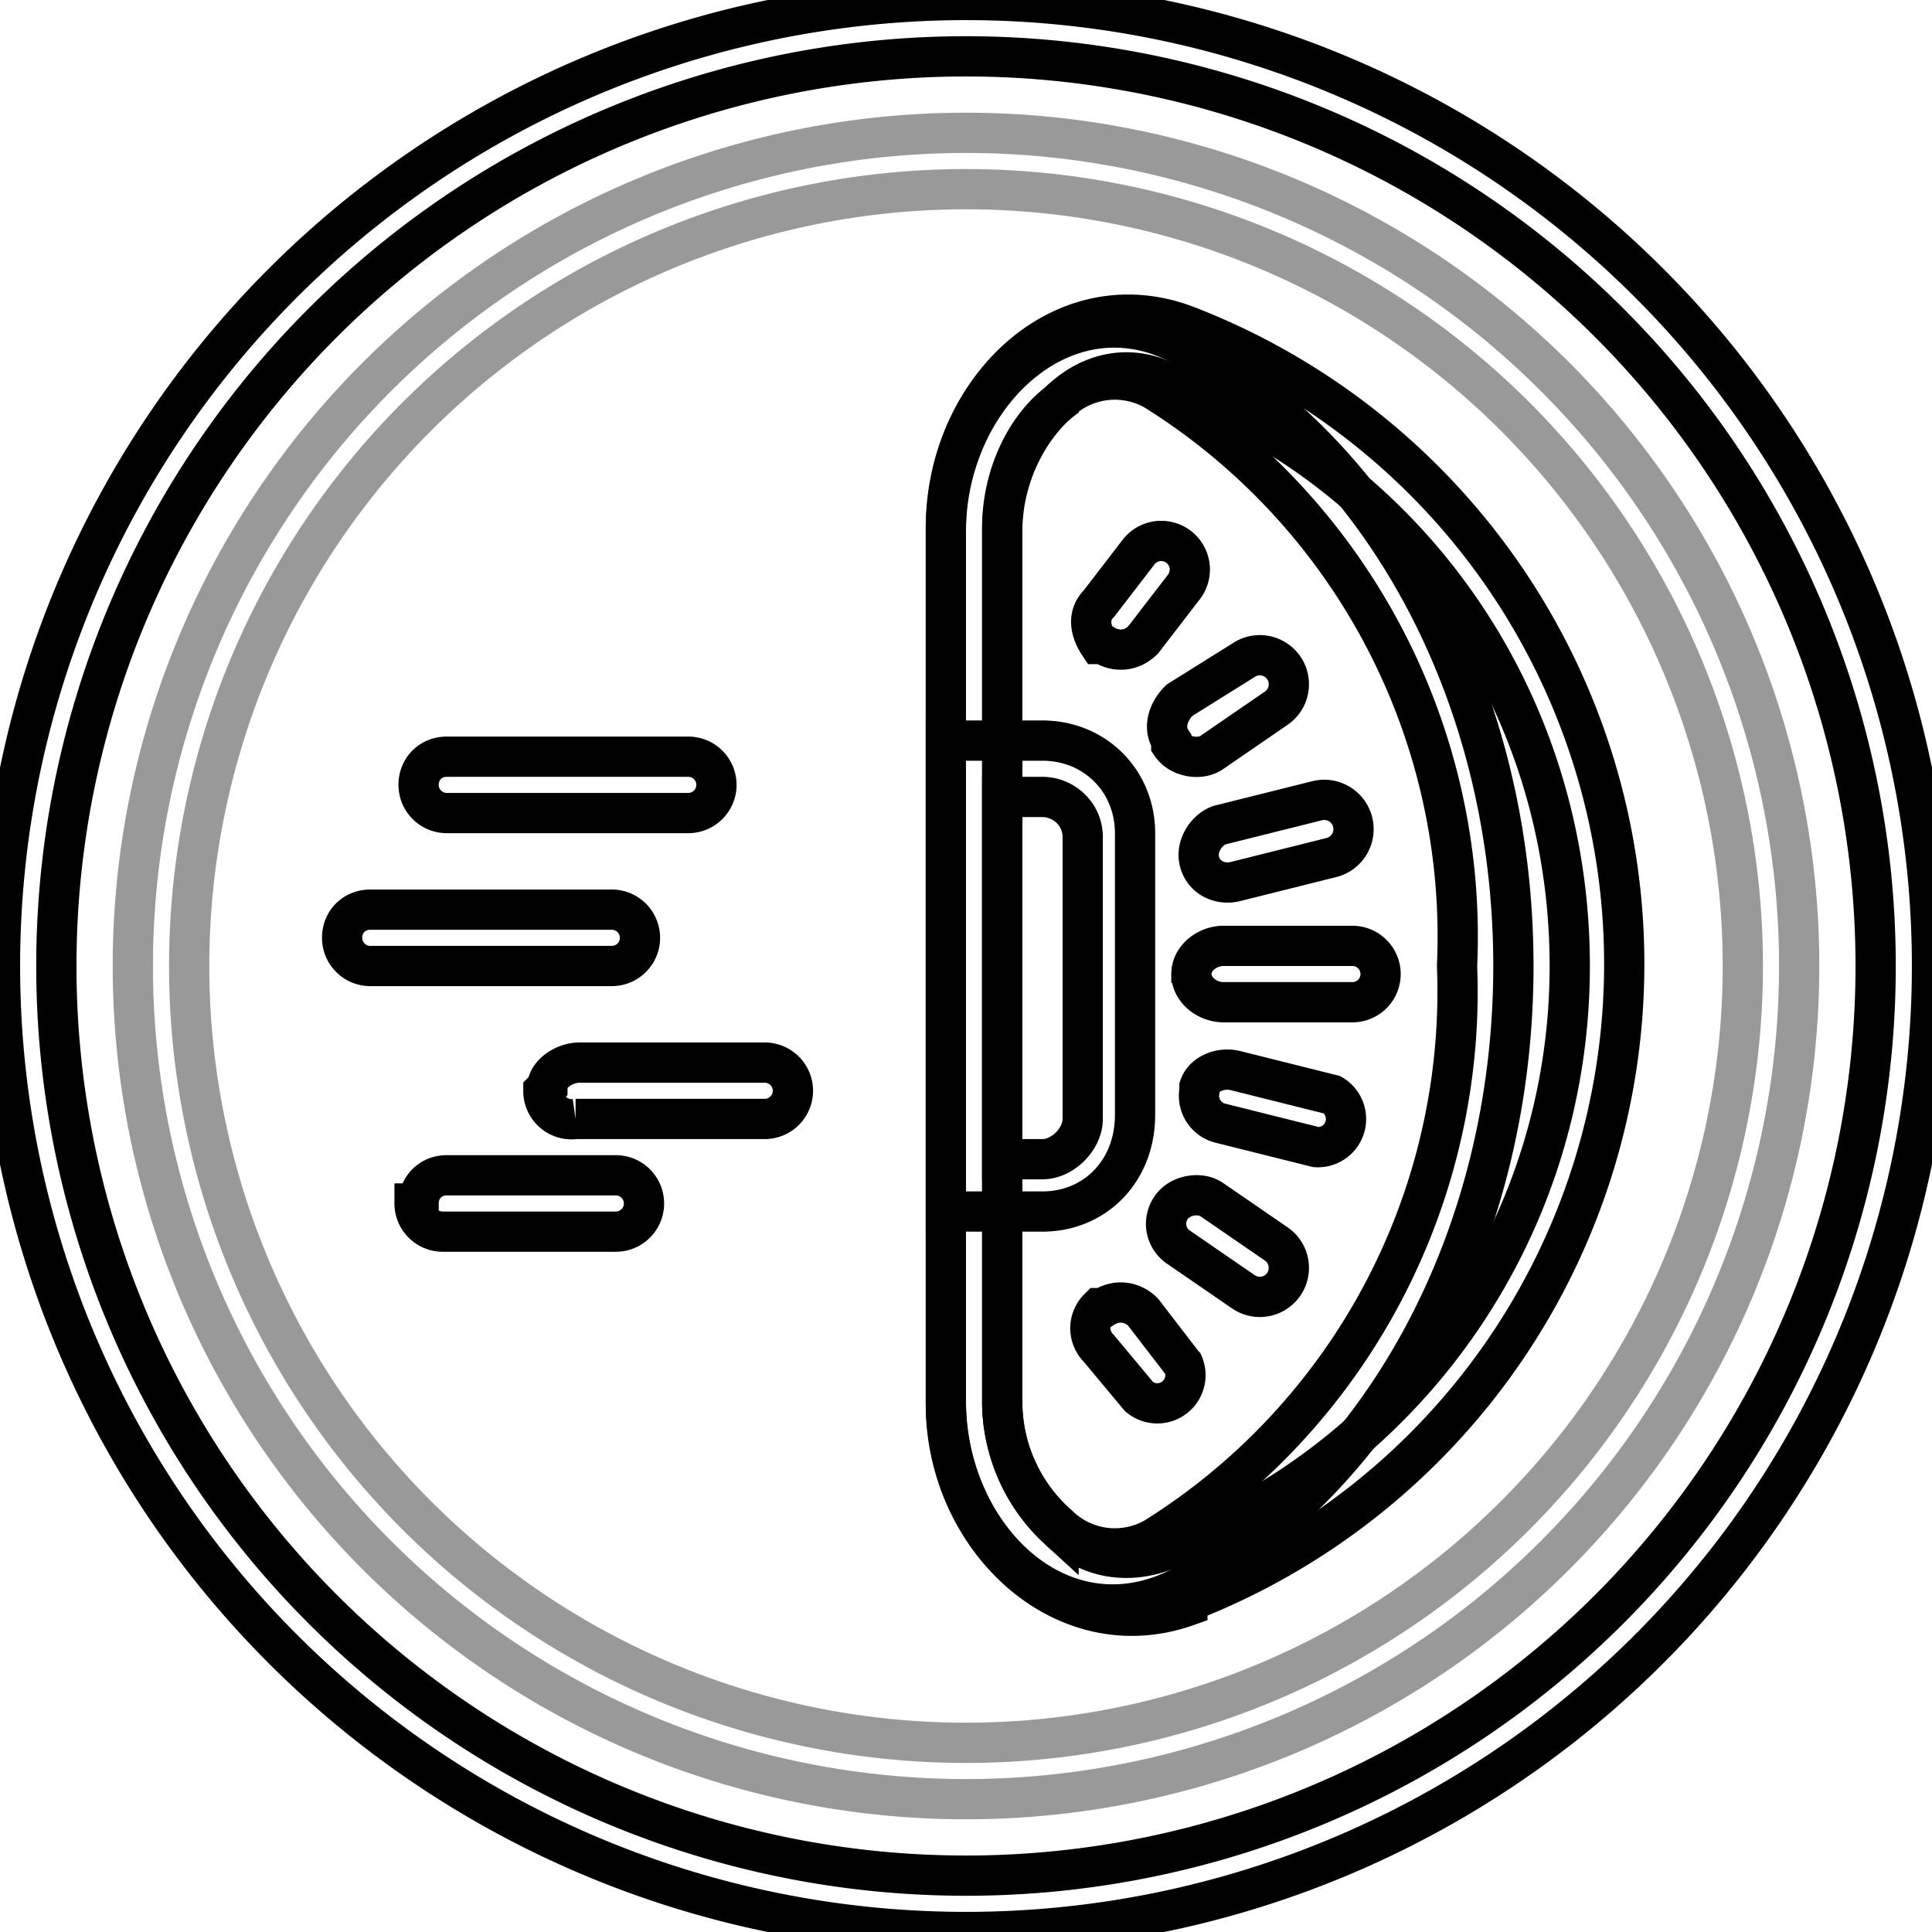
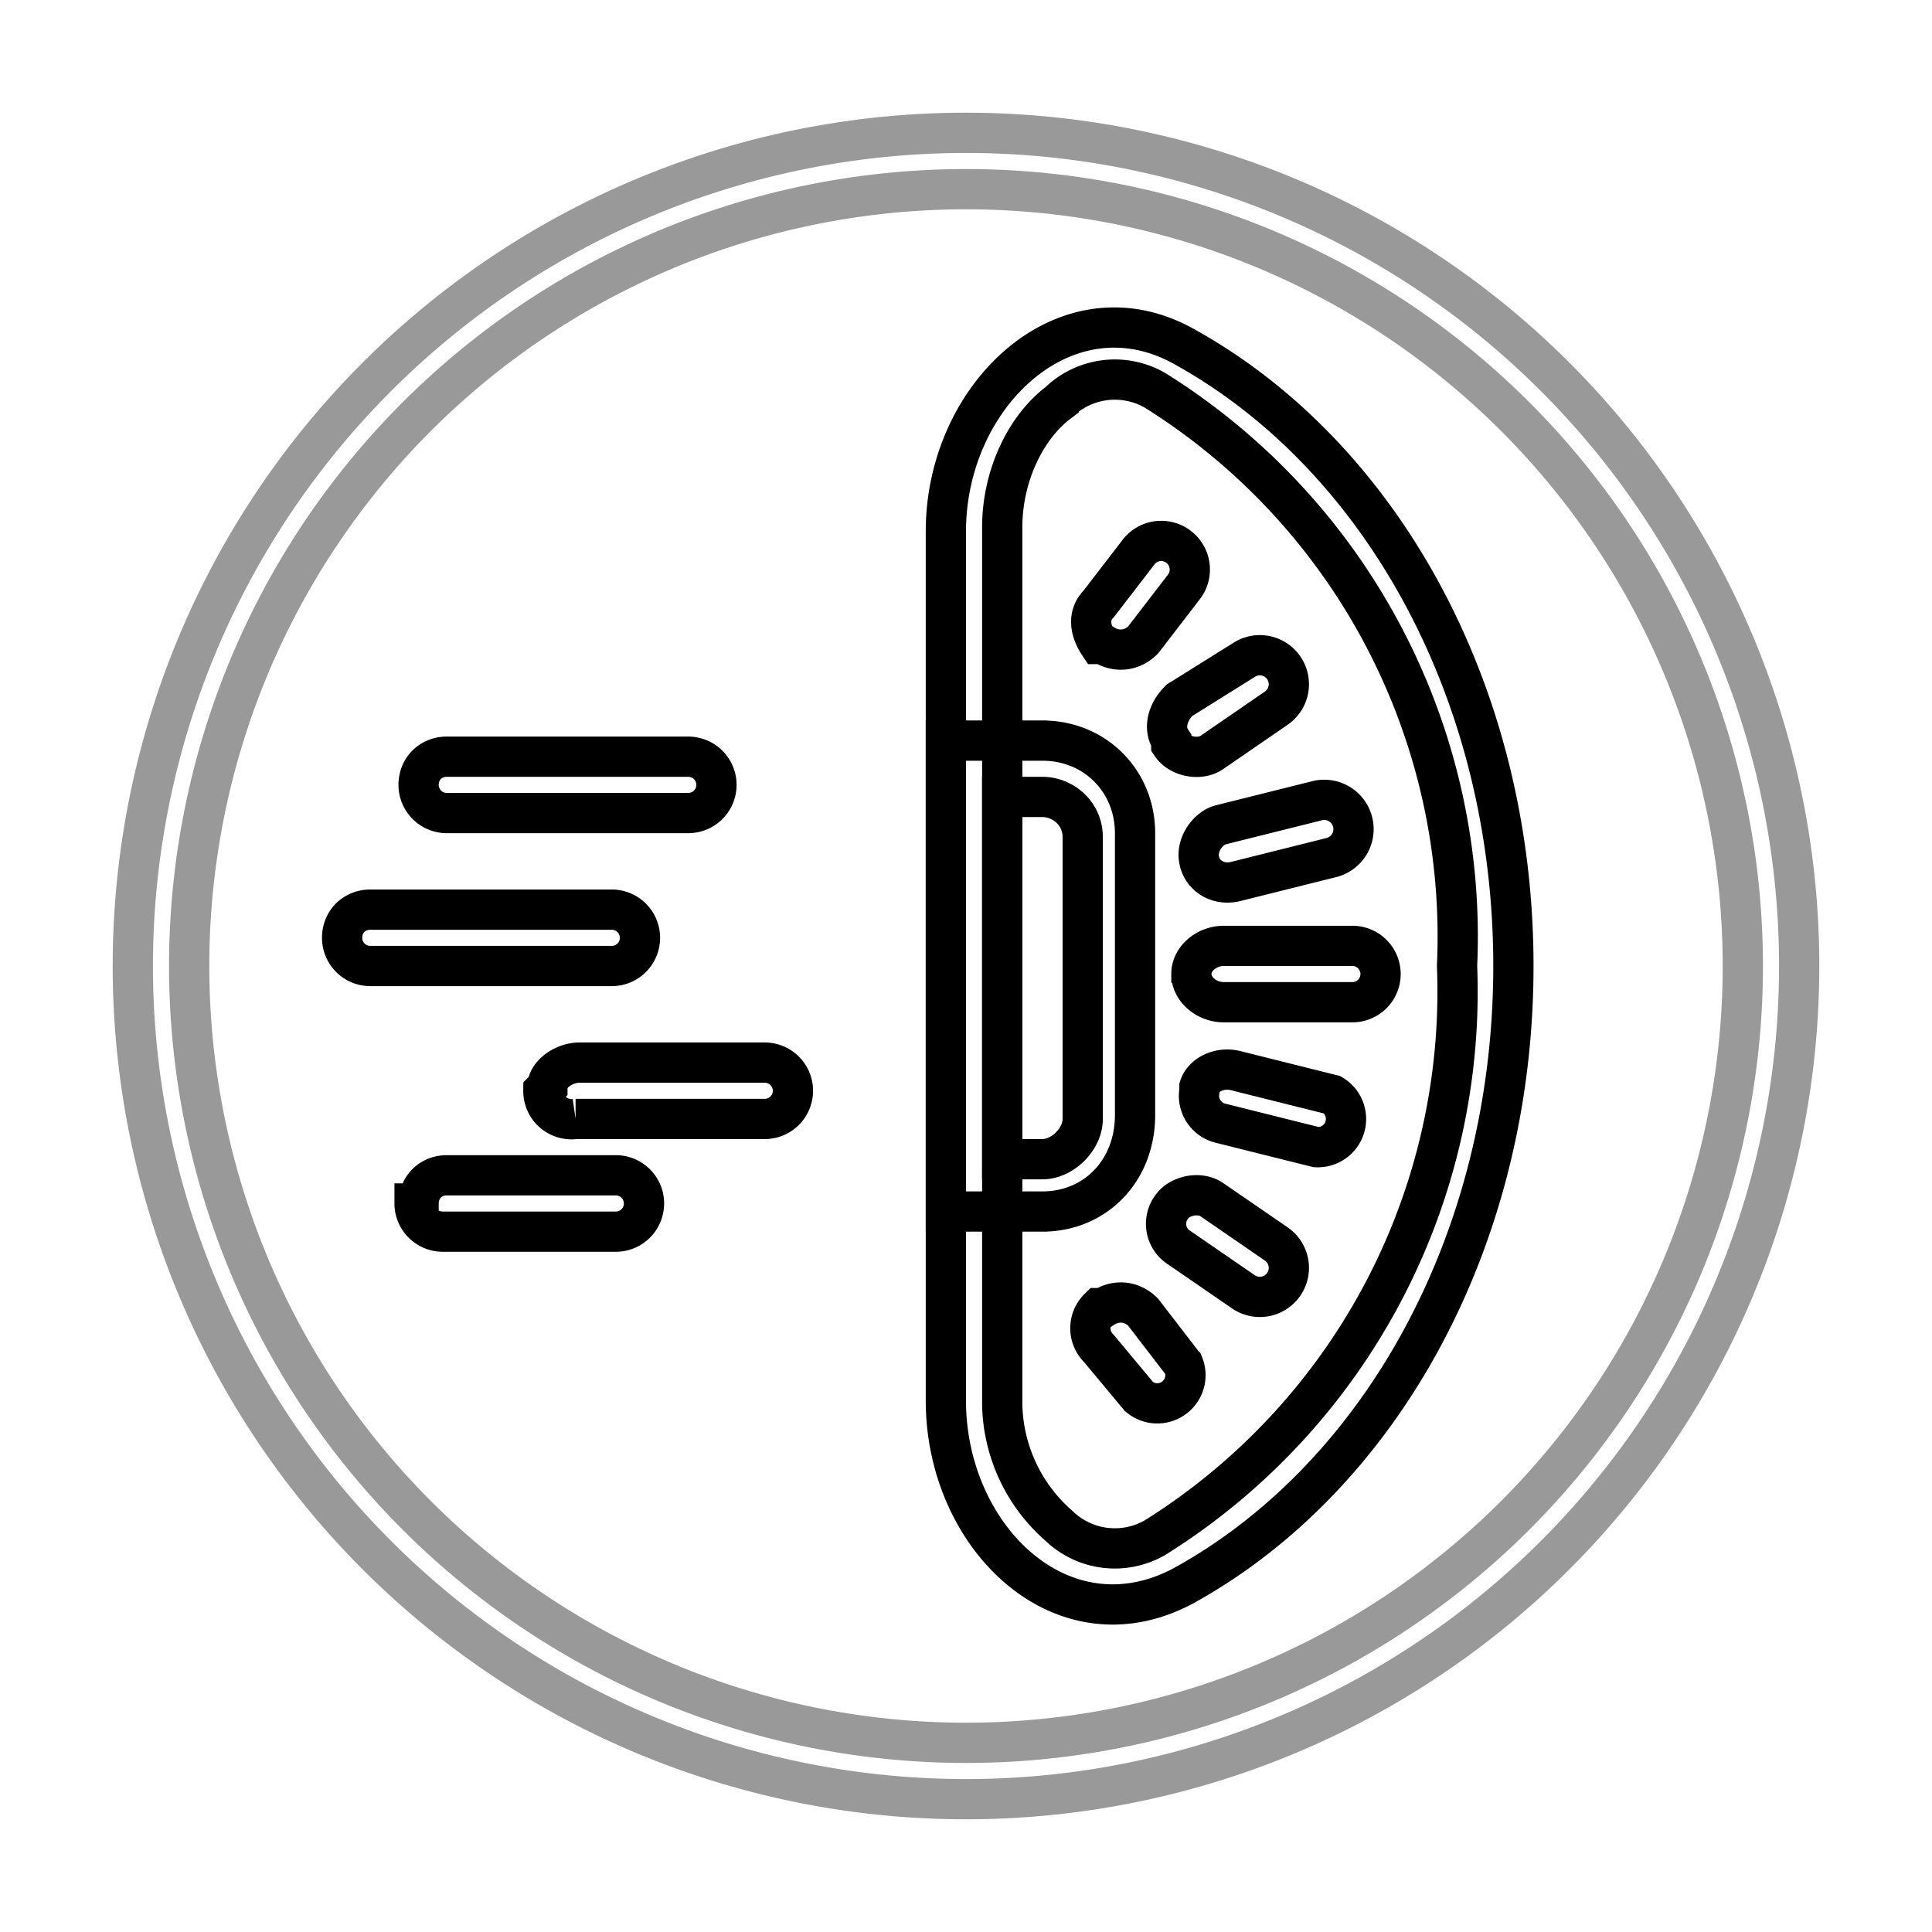
<svg xmlns="http://www.w3.org/2000/svg" width="48" height="48" viewBox="0 0 48 48" fill="none">
  <style>
    path { stroke: #000; }
    @media (prefers-color-scheme: dark) {
      path { stroke: #fff; }
    }
  </style>
  <path opacity=".4" fill-rule="evenodd" clip-rule="evenodd" d="M24 43.3a19.3 19.3 0 1 0 0-38.6 19.3 19.3 0 0 0 0 38.6Zm0 1.4a20.7 20.7 0 1 0 0-41.4 20.7 20.7 0 0 0 0 41.4Z" />
-   <path fill-rule="evenodd" clip-rule="evenodd" d="M24 46.6a22.6 22.6 0 1 0 0-45.2 22.6 22.6 0 0 0 0 45.2Zm0 1.4a24 24 0 1 0 0-48 24 24 0 0 0 0 48Z" />
-   <path fill-rule="evenodd" clip-rule="evenodd" d="M39 24c0 6.6-4.1 12.3-10 14.5-1 .4-2 .2-2.7-.5a4.3 4.3 0 0 1-1.4-3.2V13.2c0-1.3.6-2.5 1.4-3.2.7-.7 1.7-1 2.7-.5C35 11.7 39 17.4 39 24Zm-9.5 15.9c-3.1 1.1-6-1.7-6-5V13.1c0-3.4 2.9-6.2 6-5a17 17 0 0 1 0 31.7Z" />
  <path fill-rule="evenodd" clip-rule="evenodd" d="M36.2 24a16 16 0 0 1-7.5 14.2 2 2 0 0 1-2.4-.3 4.1 4.1 0 0 1-1.4-3V13.1c0-1.3.6-2.5 1.4-3.1a2 2 0 0 1 2.4-.3A16 16 0 0 1 36.2 24Zm-6.8 15.4c-3 1.6-5.9-1.2-5.9-4.6V13.2c0-3.4 3-6.2 5.9-4.6 4.9 2.7 8.2 8.6 8.2 15.4 0 6.8-3.3 12.7-8.2 15.4Z" />
  <path fill-rule="evenodd" clip-rule="evenodd" d="M25 19.8h.9c.5 0 1 .4 1 1v7c0 .5-.5 1-1 1h-1v-9Zm.9-1.4c1.3 0 2.3 1 2.3 2.3v7c0 1.4-1 2.4-2.3 2.4h-2.4V18.4H26ZM29.6 24.2c0 .4.4.7.8.7h3.2a.7.7 0 0 0 0-1.4h-3.2c-.4 0-.8.3-.8.7ZM10.4 19.5c0-.4.3-.7.7-.7h6a.7.7 0 0 1 0 1.4h-6a.7.7 0 0 1-.7-.7ZM8.5 23.3c0-.4.3-.7.7-.7h6a.7.7 0 1 1 0 1.4h-6a.7.7 0 0 1-.7-.7ZM13.6 27c0-.3.4-.6.8-.6H19a.7.7 0 1 1 0 1.4h-4.7a.7.7 0 0 1-.8-.7ZM10.4 29.9c0-.4.3-.7.7-.7h4.2a.7.7 0 1 1 0 1.4H11a.7.7 0 0 1-.7-.7ZM27.4 16c.3.2.7.2 1-.1l1-1.3a.7.7 0 0 0-1.1-.9l-1 1.3c-.3.3-.2.7 0 1ZM29.1 18.5c.2.3.7.4 1 .2l1.6-1.1a.7.7 0 0 0-.8-1.2l-1.6 1c-.3.3-.4.7-.2 1ZM29.8 21.4c.1.4.5.6.9.5l2.4-.6a.7.7 0 0 0-.4-1.4l-2.4.6c-.3.1-.6.5-.5.9ZM27.4 32.5c.3-.2.7-.2 1 .1l1 1.3a.7.7 0 0 1-1.1.8l-1-1.2a.7.7 0 0 1 0-1ZM29.1 30c.2-.3.7-.4 1-.2l1.6 1.1a.7.7 0 0 1-.8 1.2L29.3 31a.7.7 0 0 1-.2-1ZM29.8 27c.1-.3.5-.5.9-.4l2.4.6a.7.7 0 0 1-.4 1.3l-2.4-.6a.7.7 0 0 1-.5-.8Z" />
</svg>